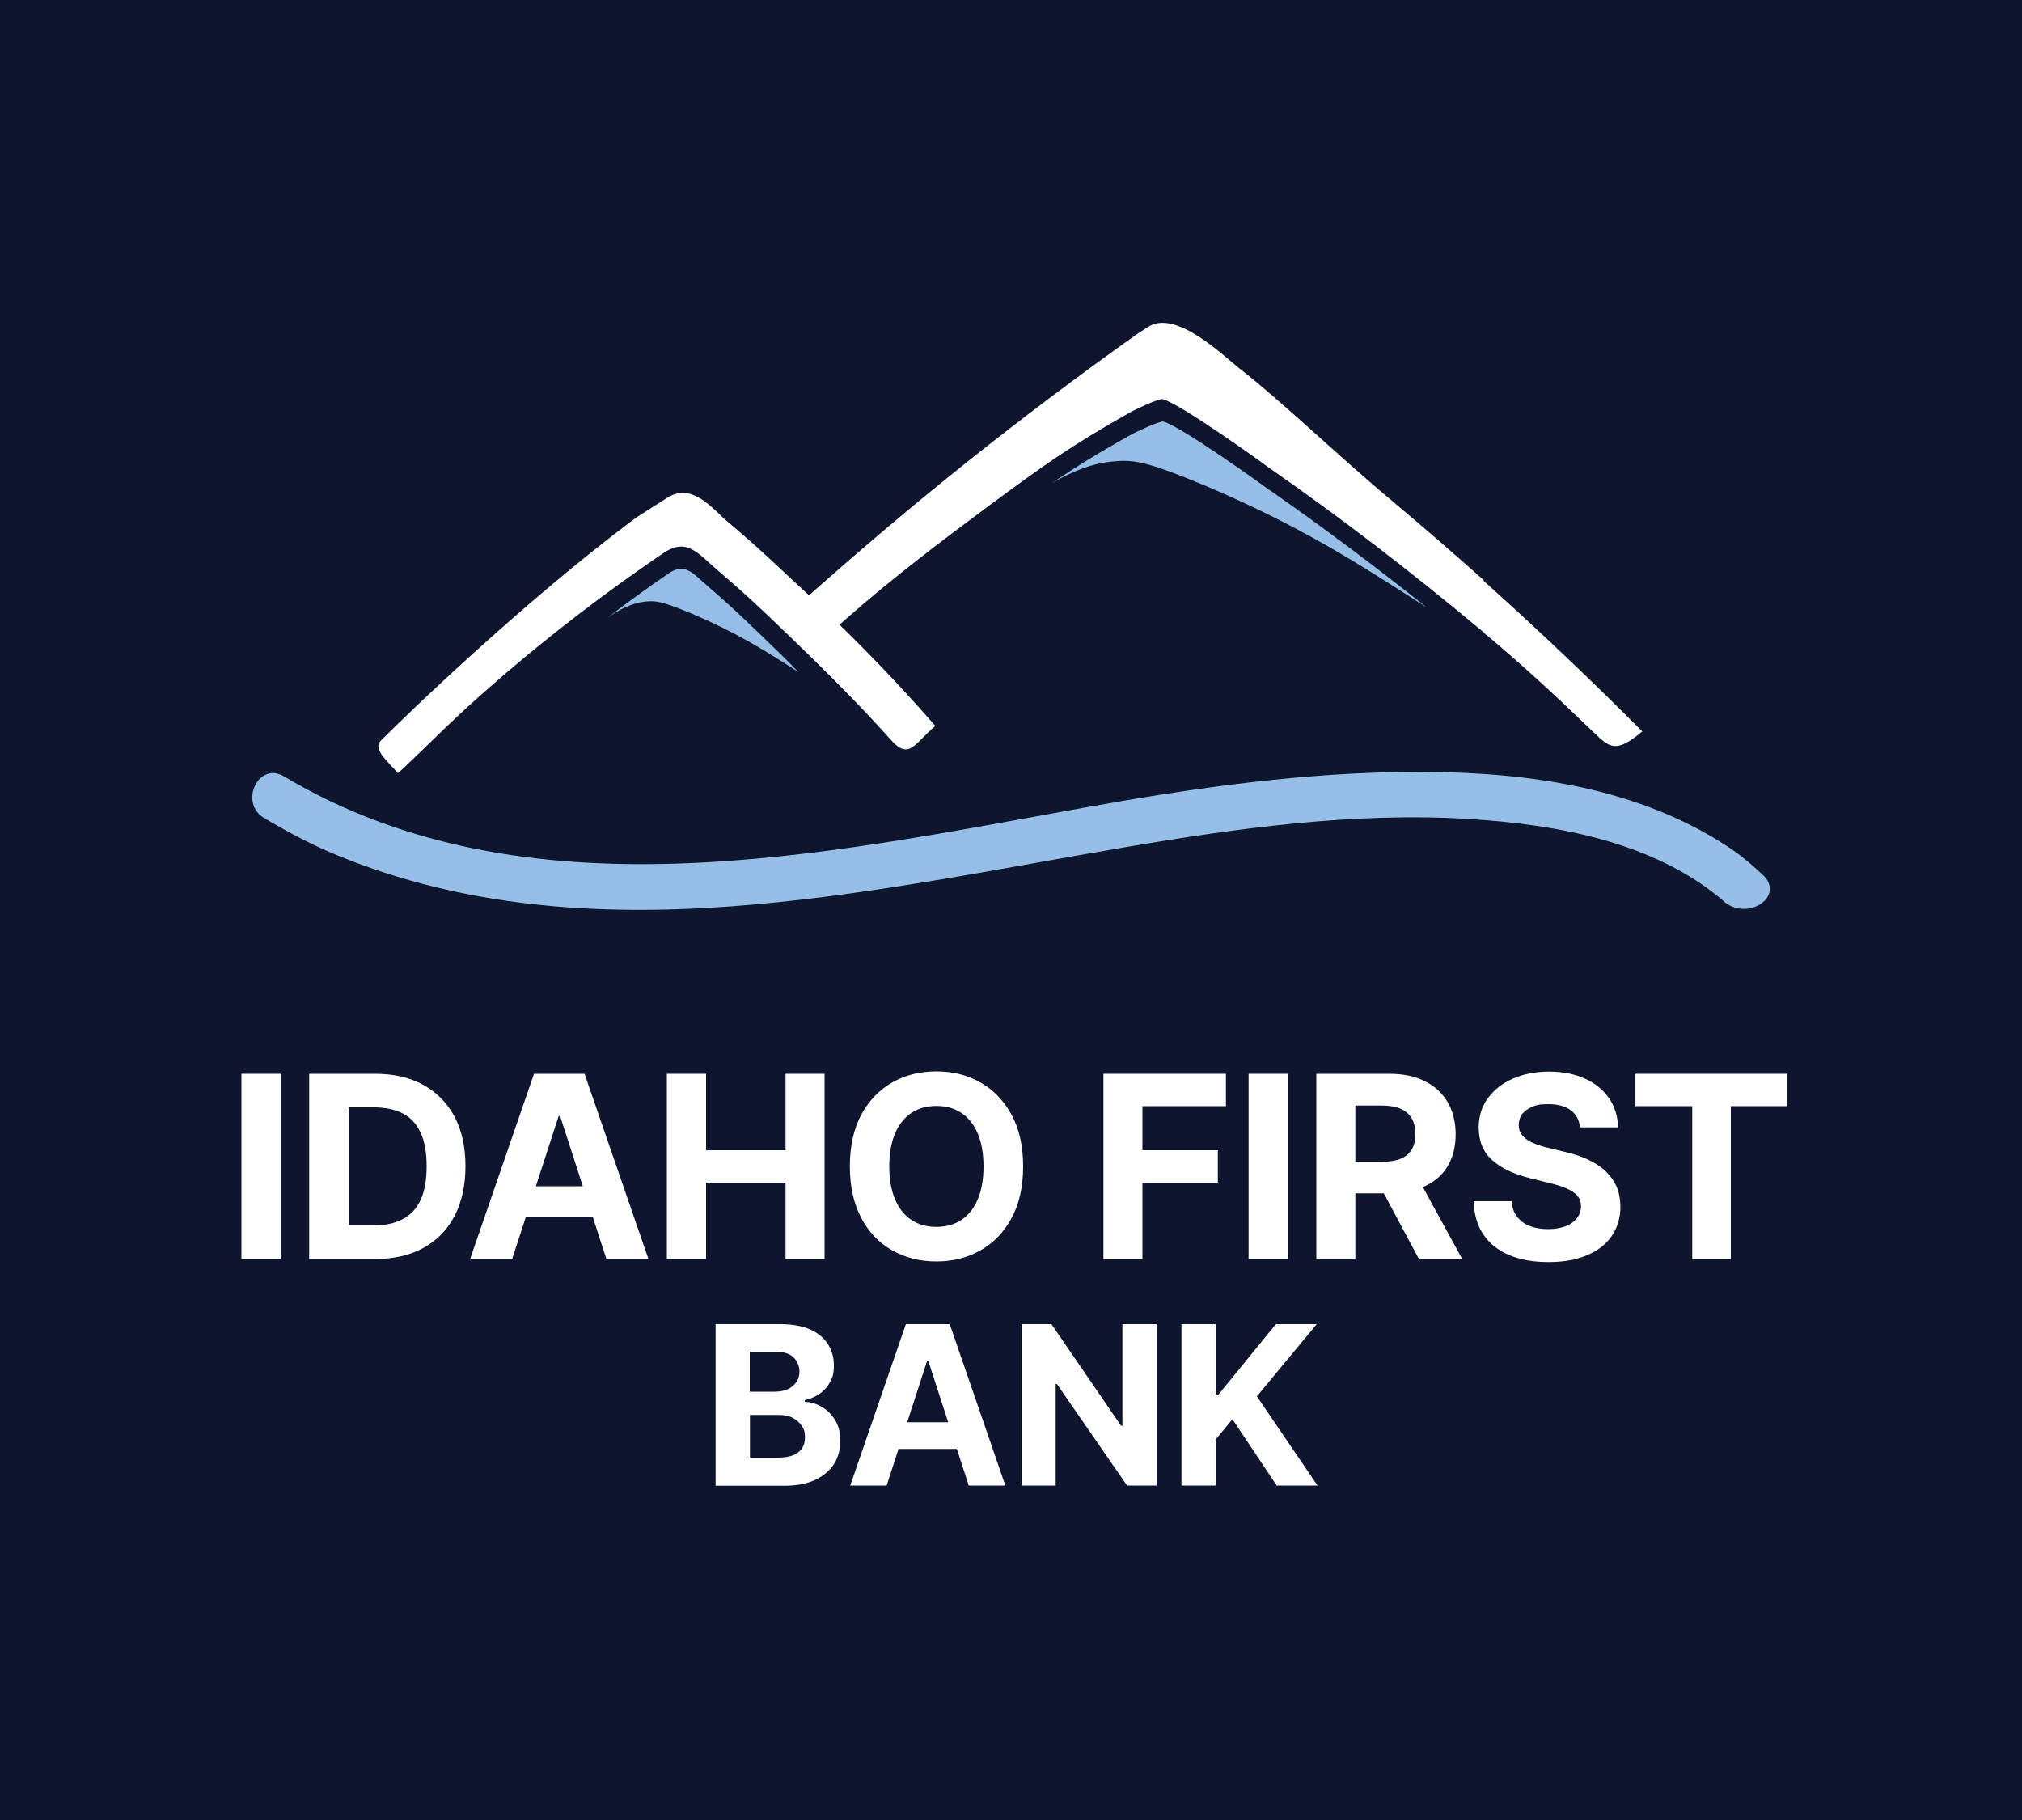
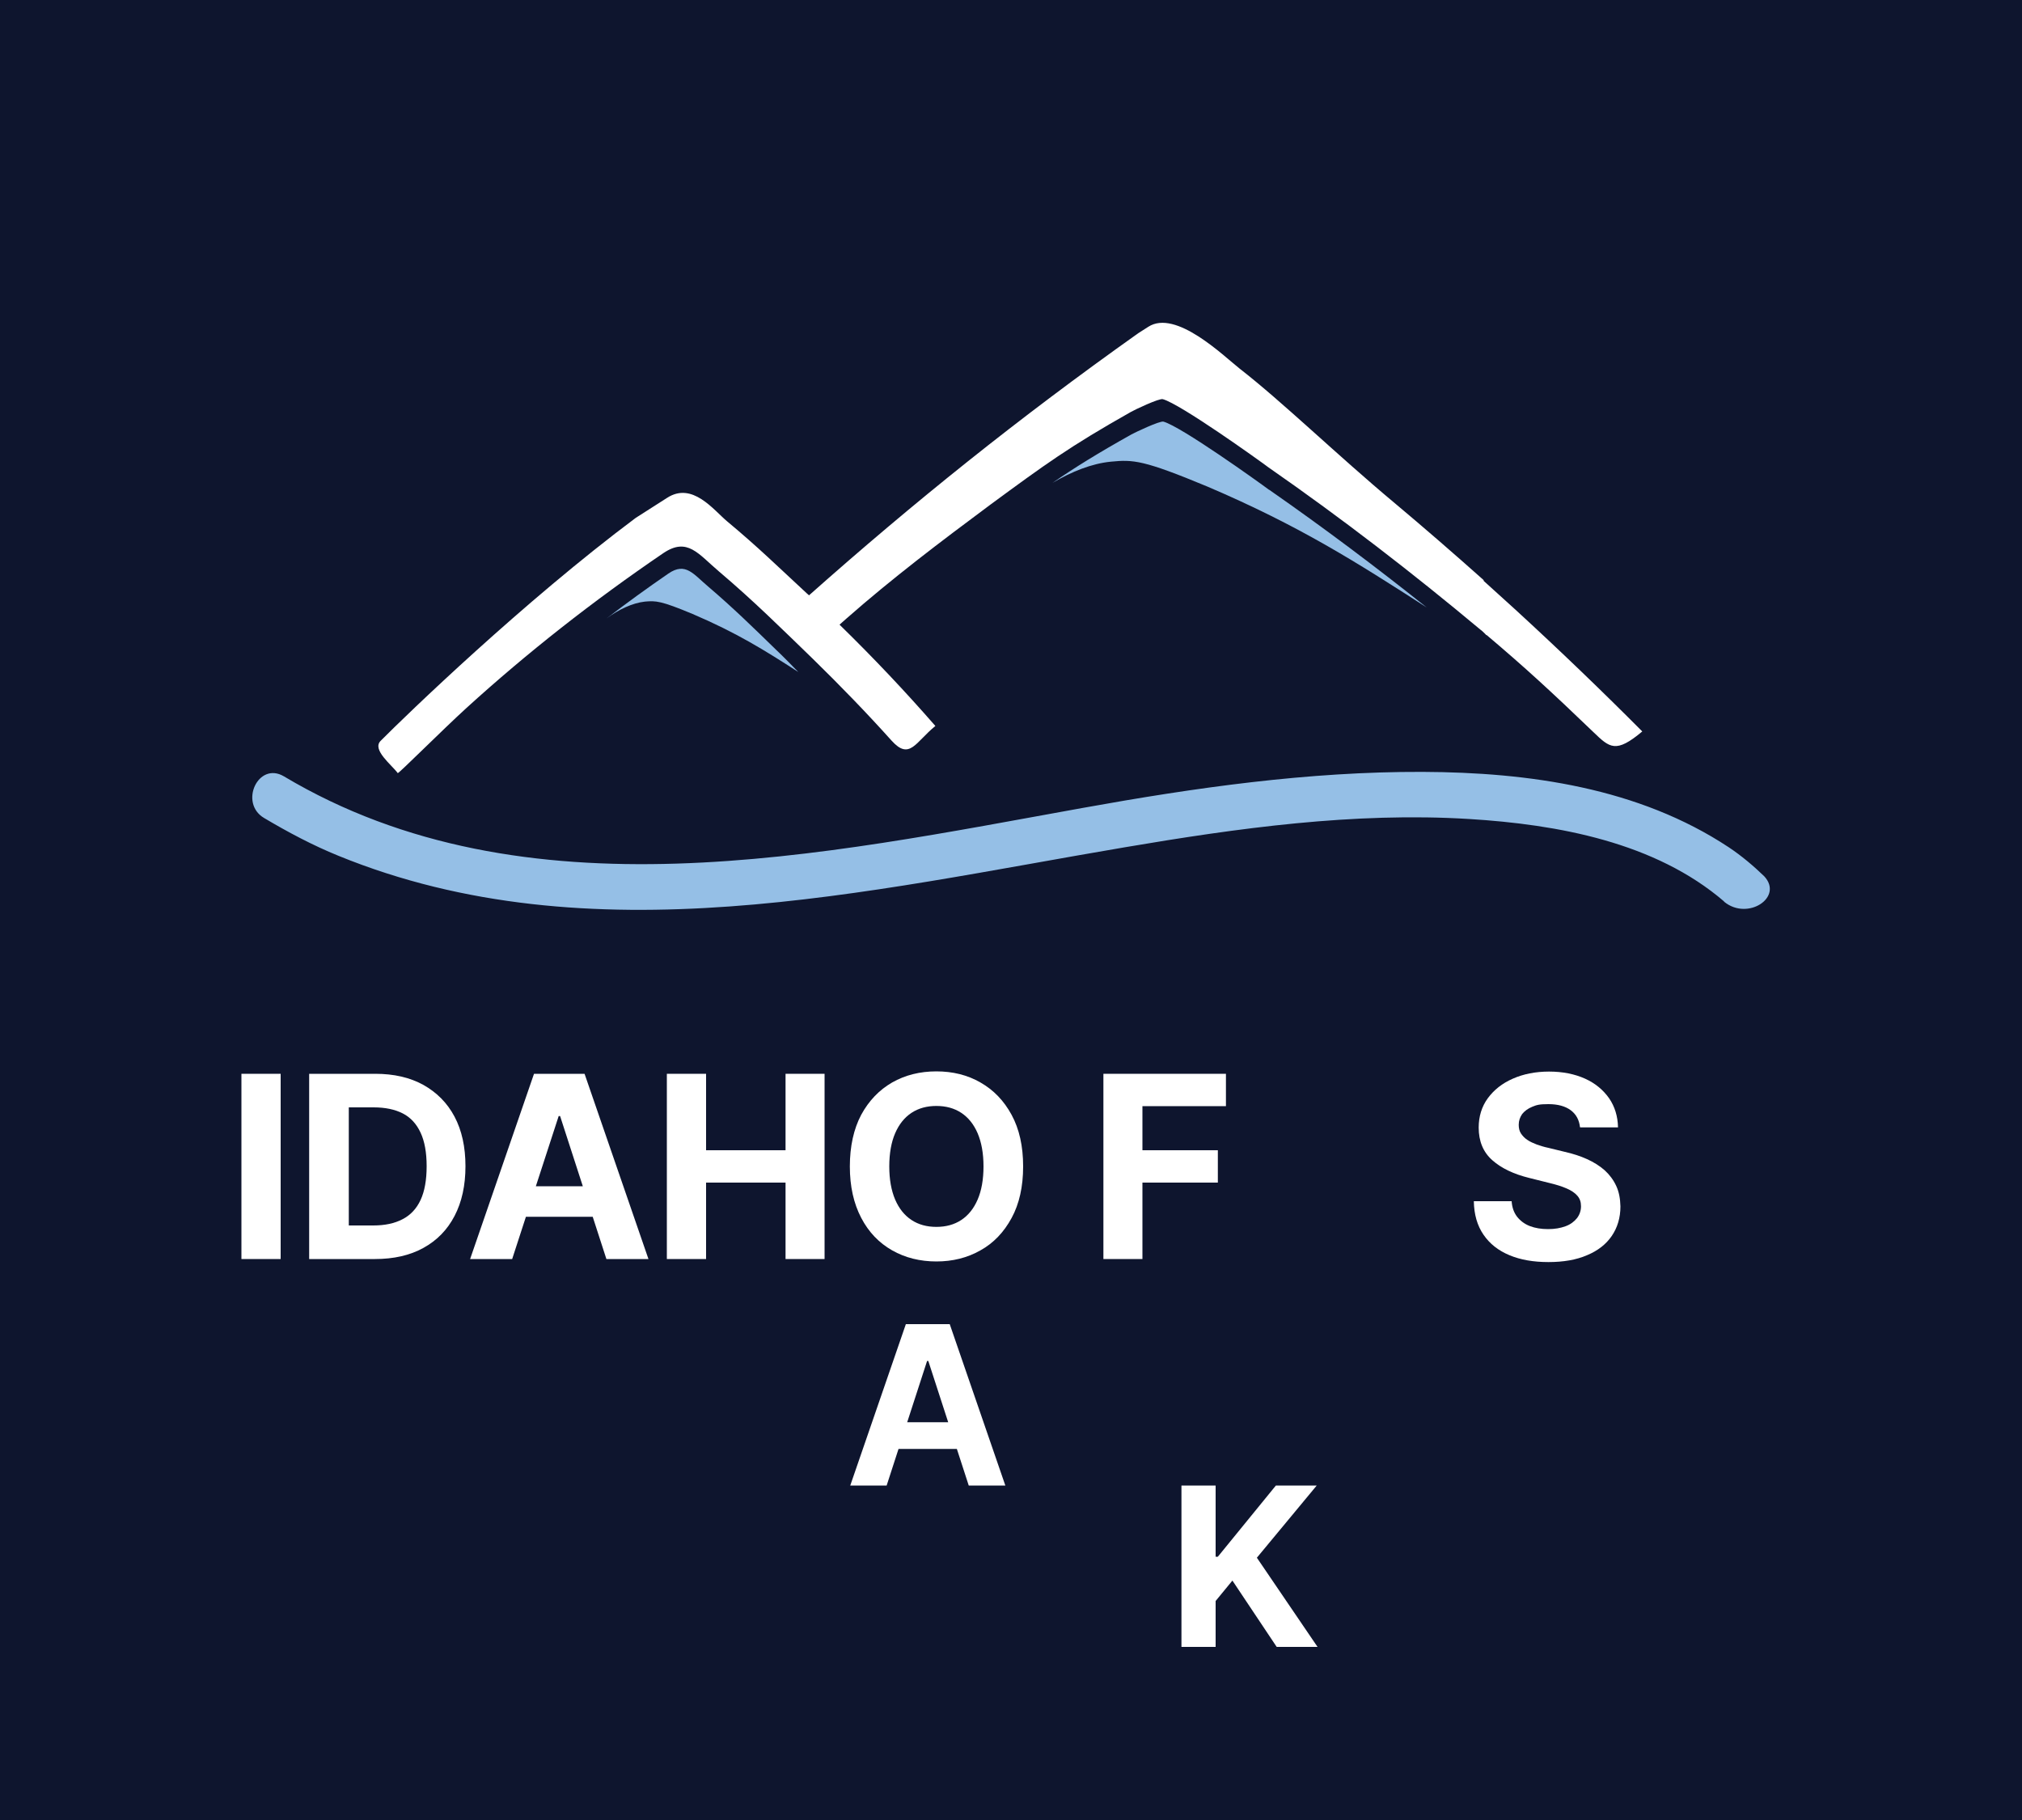
<svg xmlns="http://www.w3.org/2000/svg" id="Layer_1" version="1.1" viewBox="0 0 1000 900">
  <defs>
    <style>
      .st0 {
        fill: #0e152e;
      }

      .st1 {
        fill: #95bfe6;
      }

      .st2 {
        fill: #fff;
      }
    </style>
  </defs>
  <rect class="st0" width="1000" height="900" />
  <g>
    <g>
      <path class="st1" d="M383.8,321.3c-11.2-10.9-21.2-20.7-33.4-31.1-7.5-6.3-11.3-12.4-19.8-6.6-10.5,7.2-20.7,14.6-30.6,22.2,6-4.4,12.7-7.6,18.9-8.3,5.5-.5,8-.4,23.6,6.1,22,9.4,35.7,18,52.3,28.7-3.6-3.7-7.2-7.4-11-11" />
      <path class="st1" d="M627.6,242.2c-5.2-3.9-43.5-31.3-52.2-33.7-1.8-.5-14.2,5.4-15.8,6.3-16.8,9.4-27.9,16.3-39.1,24,9.5-5.6,19.5-9.6,28.9-10.5,11.1-1.1,16.2-.8,47.7,12.3,45.7,19.5,73.7,37.4,108.5,59.8-25.2-20.1-50.9-39.4-77.9-58.2" />
      <path class="st2" d="M733.9,287c-14.8-13.2-29.8-26.2-44.6-38.6-27.9-23.3-55.2-49.8-76.2-66.1-8-6.3-31.6-29.5-45.2-20.7l-5,3.2c-59.2,42-111,83.6-162.8,129.6-.3-.3-.6-.6-1-.9-14.6-13.5-23.9-22.7-39.5-35.7-6.8-5.7-17.2-19.7-29.7-11.6l-15.5,9.9c-55.3,41.3-113.4,97.4-126.2,110.3-4.3,4.4,5.5,11.8,8.5,15.9.3.5,22-21.3,34.1-32.3,29.8-27.1,62.3-52.7,97.3-76.5,11.9-8,17.2.4,27.6,9.2,17,14.4,30.8,28.1,46.4,43.2,13.5,13.2,26.5,26.6,38.8,40.3,9,10,11.8.8,21.7-7.2-14.9-17.1-30.7-33.8-47.4-50.1,1.2-1,2.3-2.1,3.5-3.1,22.5-19.8,46.4-37.9,70.9-56.1,27.2-20,39.2-28.8,69.7-46,1.7-1,14.1-6.9,15.8-6.3,8.7,2.4,47,29.8,52.2,33.7,36.7,25.5,71,52,104.9,80.3.4.3.8.6,1.2,1,.8.8,1.5,1.4,1.7,1.7,0,0,0,0,.1-.1,18.6,15.7,32,28,52.8,48,8.1,7.8,11.1,10.7,24.2-.3-19.6-19.7-40.8-40.1-62.6-60.1l-16-14.5" />
      <path class="st1" d="M852.6,445.9c0,0,.1,0,.2.1,11.6,9.4,29.4-2.3,19.7-12.7-5.4-5.2-11.2-10.1-17.5-14.3-44.6-29.5-99-37.1-151.5-37.3-56.4-.2-112.5,7.8-167.9,17.8-128.5,23.1-275.8,55.6-395.2-15.6-12.7-7.5-22.3,13.2-9.8,20.6,11.8,7,24,13.5,36.8,18.7,124.7,50.9,261.6,17.3,388.8-4.2,55.9-9.5,113.5-17.5,170.4-14,43.9,2.7,92,11.5,126.1,40.8Z" />
    </g>
    <g>
      <g>
        <path class="st2" d="M138.8,531v91.6h-19.4v-91.6h19.4Z" />
        <path class="st2" d="M185.4,622.6h-32.5v-91.6h32.7c9.2,0,17.1,1.8,23.8,5.5,6.6,3.7,11.8,8.9,15.4,15.7,3.6,6.8,5.4,15,5.4,24.5s-1.8,17.7-5.4,24.6c-3.6,6.9-8.7,12.1-15.4,15.8-6.7,3.7-14.7,5.5-24,5.5ZM172.3,606h12.3c5.7,0,10.5-1,14.5-3.1,3.9-2,6.9-5.2,8.9-9.5,2-4.3,3-9.9,3-16.7s-1-12.3-3-16.6c-2-4.3-4.9-7.5-8.8-9.5-3.9-2-8.7-3-14.4-3h-12.3v58.4Z" />
        <path class="st2" d="M253.3,622.6h-20.8l31.6-91.6h25l31.6,91.6h-20.8l-22.9-70.7h-.7l-23,70.7ZM252,586.6h49v15.1h-49v-15.1Z" />
        <path class="st2" d="M329.8,622.6v-91.6h19.4v37.8h39.3v-37.8h19.3v91.6h-19.3v-37.8h-39.3v37.8h-19.4Z" />
        <path class="st2" d="M506,576.8c0,10-1.9,18.5-5.7,25.5-3.8,7-8.9,12.4-15.4,16-6.5,3.7-13.8,5.5-21.8,5.5s-15.4-1.8-21.9-5.5c-6.5-3.7-11.6-9-15.3-16.1s-5.6-15.5-5.6-25.4,1.9-18.5,5.6-25.5c3.8-7,8.9-12.3,15.3-16,6.5-3.7,13.8-5.5,21.9-5.5s15.4,1.8,21.8,5.5c6.5,3.7,11.6,9,15.4,16,3.8,7,5.7,15.5,5.7,25.5ZM486.4,576.8c0-6.5-1-11.9-2.9-16.4-1.9-4.4-4.6-7.8-8.1-10.1s-7.6-3.4-12.3-3.4-8.8,1.1-12.3,3.4c-3.5,2.3-6.2,5.7-8.1,10.1-1.9,4.4-2.9,9.9-2.9,16.4s1,11.9,2.9,16.4c1.9,4.4,4.6,7.8,8.1,10.1,3.5,2.3,7.6,3.4,12.3,3.4s8.8-1.1,12.3-3.4,6.2-5.7,8.1-10.1c1.9-4.4,2.9-9.9,2.9-16.4Z" />
        <path class="st2" d="M545.7,622.6v-91.6h60.6v16h-41.3v21.8h37.3v16h-37.3v37.8h-19.4Z" />
-         <path class="st2" d="M636.9,531v91.6h-19.4v-91.6h19.4Z" />
-         <path class="st2" d="M651,622.6v-91.6h36.1c6.9,0,12.8,1.2,17.7,3.7,4.9,2.5,8.6,5.9,11.2,10.4s3.9,9.8,3.9,15.8-1.3,11.3-3.9,15.7c-2.6,4.4-6.4,7.7-11.4,10-5,2.3-11,3.5-18,3.5h-24.2v-15.6h21.1c3.7,0,6.8-.5,9.2-1.5,2.4-1,4.3-2.5,5.5-4.6,1.2-2,1.8-4.5,1.8-7.6s-.6-5.6-1.8-7.7c-1.2-2.1-3-3.7-5.5-4.8-2.5-1.1-5.6-1.6-9.3-1.6h-13.1v75.8h-19.4ZM700.4,581l22.8,41.7h-21.4l-22.3-41.7h20.9Z" />
        <path class="st2" d="M781.4,557.4c-.4-3.6-1.9-6.4-4.6-8.4-2.7-2-6.4-3-11-3s-5.8.4-8,1.3c-2.2.9-3.8,2.1-5,3.6-1.1,1.6-1.7,3.3-1.7,5.3,0,1.6.3,3.1,1.1,4.3.8,1.2,1.8,2.3,3.2,3.2,1.3.9,2.9,1.6,4.7,2.3,1.8.6,3.6,1.2,5.6,1.6l8.2,2c4,.9,7.7,2.1,11,3.6,3.3,1.5,6.2,3.3,8.7,5.5,2.4,2.2,4.3,4.7,5.7,7.7,1.4,3,2,6.3,2.1,10.2,0,5.6-1.5,10.5-4.3,14.6s-6.9,7.3-12.2,9.5c-5.3,2.3-11.7,3.4-19.1,3.4s-13.8-1.1-19.3-3.4c-5.5-2.3-9.7-5.6-12.8-10.1-3.1-4.5-4.7-10-4.8-16.6h18.7c.2,3.1,1.1,5.6,2.7,7.7,1.6,2,3.7,3.6,6.3,4.6s5.6,1.5,9,1.5,6.1-.5,8.6-1.4,4.3-2.3,5.7-4c1.3-1.7,2-3.7,2-5.9s-.6-3.8-1.8-5.2c-1.2-1.4-3-2.6-5.3-3.6-2.3-1-5.1-1.9-8.5-2.7l-10-2.5c-7.7-1.9-13.8-4.8-18.3-8.8-4.5-4-6.7-9.4-6.7-16.1,0-5.5,1.5-10.4,4.5-14.5s7.1-7.4,12.4-9.7c5.2-2.3,11.2-3.5,17.9-3.5s12.7,1.2,17.8,3.5c5.1,2.3,9,5.6,11.9,9.7,2.8,4.1,4.3,8.9,4.4,14.4h-18.6Z" />
-         <path class="st2" d="M808.8,547v-16h75.2v16h-28v75.6h-19.1v-75.6h-28Z" />
      </g>
      <g>
-         <path class="st2" d="M353.9,734.6v-79.8h32c5.9,0,10.8.9,14.7,2.6,3.9,1.7,6.9,4.2,8.8,7.2,2,3.1,3,6.6,3,10.6s-.6,5.9-1.9,8.2c-1.2,2.4-3,4.3-5.1,5.8-2.2,1.5-4.6,2.6-7.4,3.2v.8c3,.1,5.9,1,8.6,2.6,2.7,1.6,4.8,3.8,6.5,6.6,1.7,2.8,2.5,6.2,2.5,10.2s-1,8-3.1,11.3c-2.1,3.3-5.2,5.9-9.3,7.9-4.1,1.9-9.1,2.9-15.1,2.9h-34.1ZM370.8,688.2h12.5c2.3,0,4.4-.4,6.2-1.2,1.8-.8,3.2-2,4.3-3.5,1.1-1.5,1.6-3.3,1.6-5.4s-1-5.2-3.1-7c-2-1.8-4.9-2.7-8.7-2.7h-12.8v19.8ZM370.8,720.8h13.8c4.7,0,8.1-.9,10.3-2.7,2.2-1.8,3.2-4.2,3.2-7.2s-.5-4.2-1.6-5.8c-1.1-1.7-2.6-3-4.5-4-2-1-4.3-1.4-7-1.4h-14.1v21.2Z" />
        <path class="st2" d="M438.6,734.6h-18.1l27.5-79.8h21.7l27.5,79.8h-18.1l-20-61.6h-.6l-20,61.6ZM437.4,703.3h42.7v13.2h-42.7v-13.2Z" />
-         <path class="st2" d="M572,654.8v79.8h-14.6l-34.7-50.2h-.6v50.2h-16.9v-79.8h14.8l34.4,50.2h.7v-50.2h16.8Z" />
-         <path class="st2" d="M584.3,734.6v-79.8h16.9v35.2h1.1l28.7-35.2h20.2l-29.6,35.7,30,44.1h-20.2l-21.9-32.8-8.3,10.1v22.7h-16.9Z" />
+         <path class="st2" d="M584.3,734.6h16.9v35.2h1.1l28.7-35.2h20.2l-29.6,35.7,30,44.1h-20.2l-21.9-32.8-8.3,10.1v22.7h-16.9Z" />
      </g>
    </g>
  </g>
</svg>